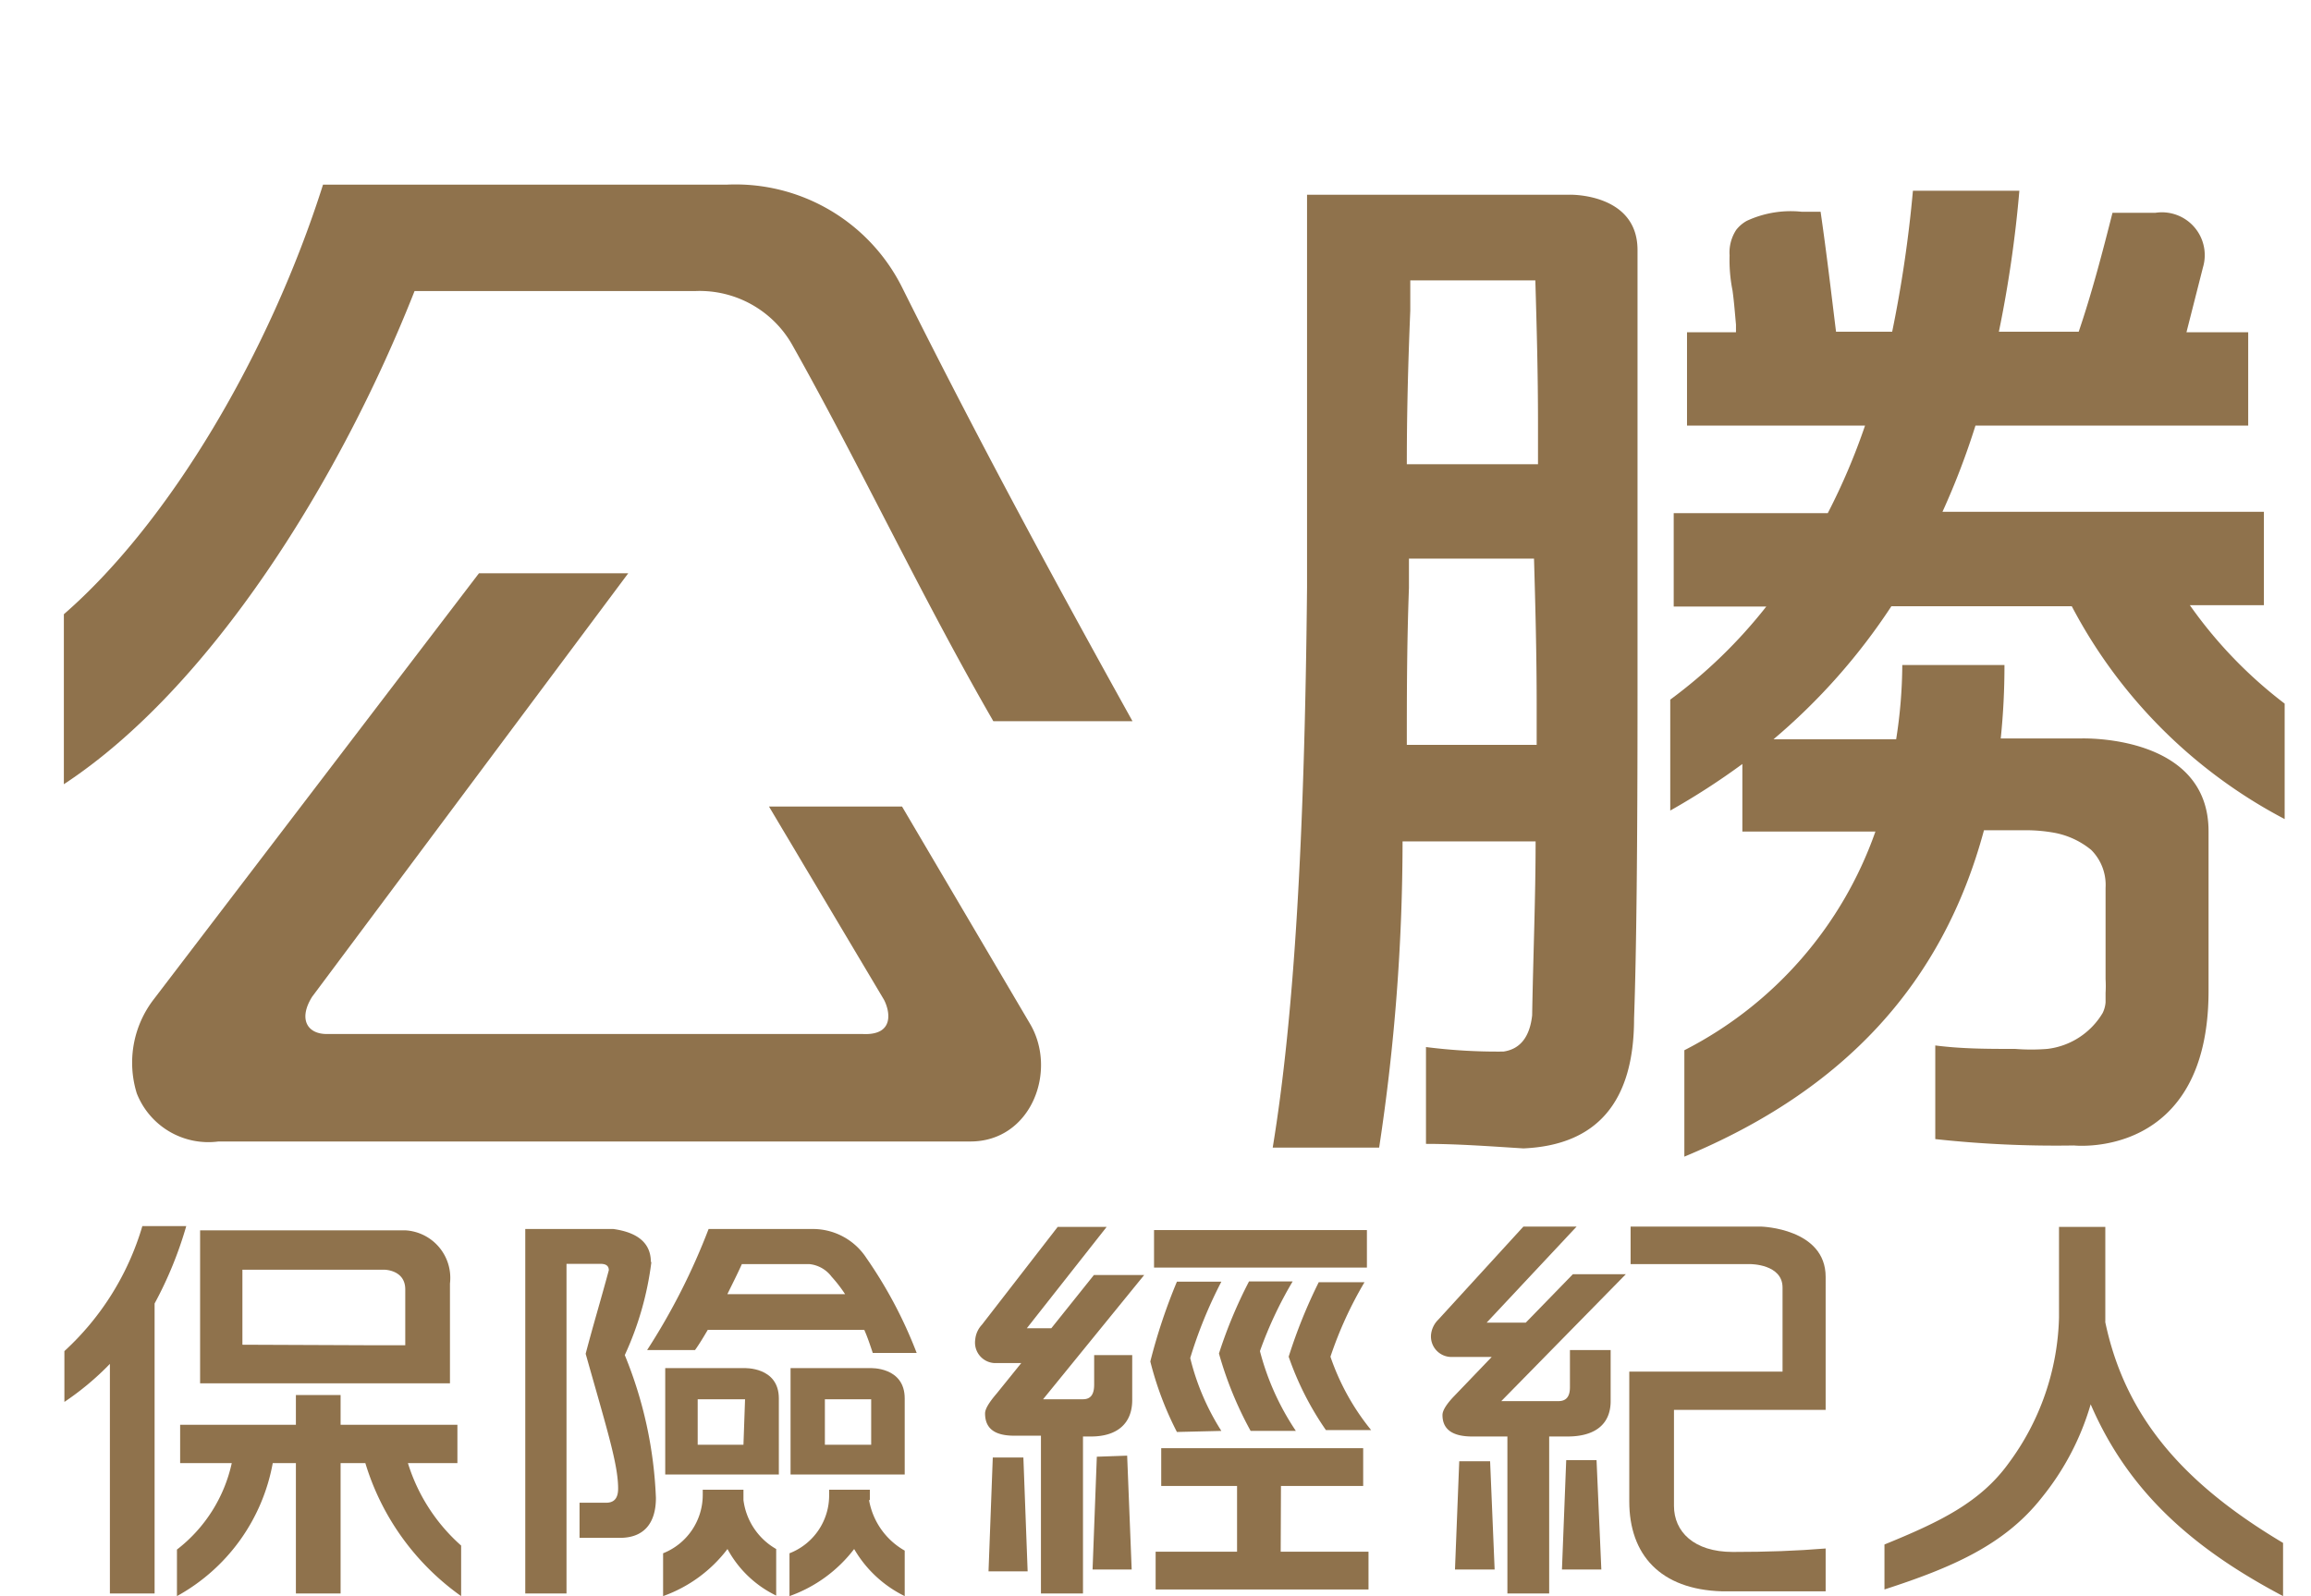
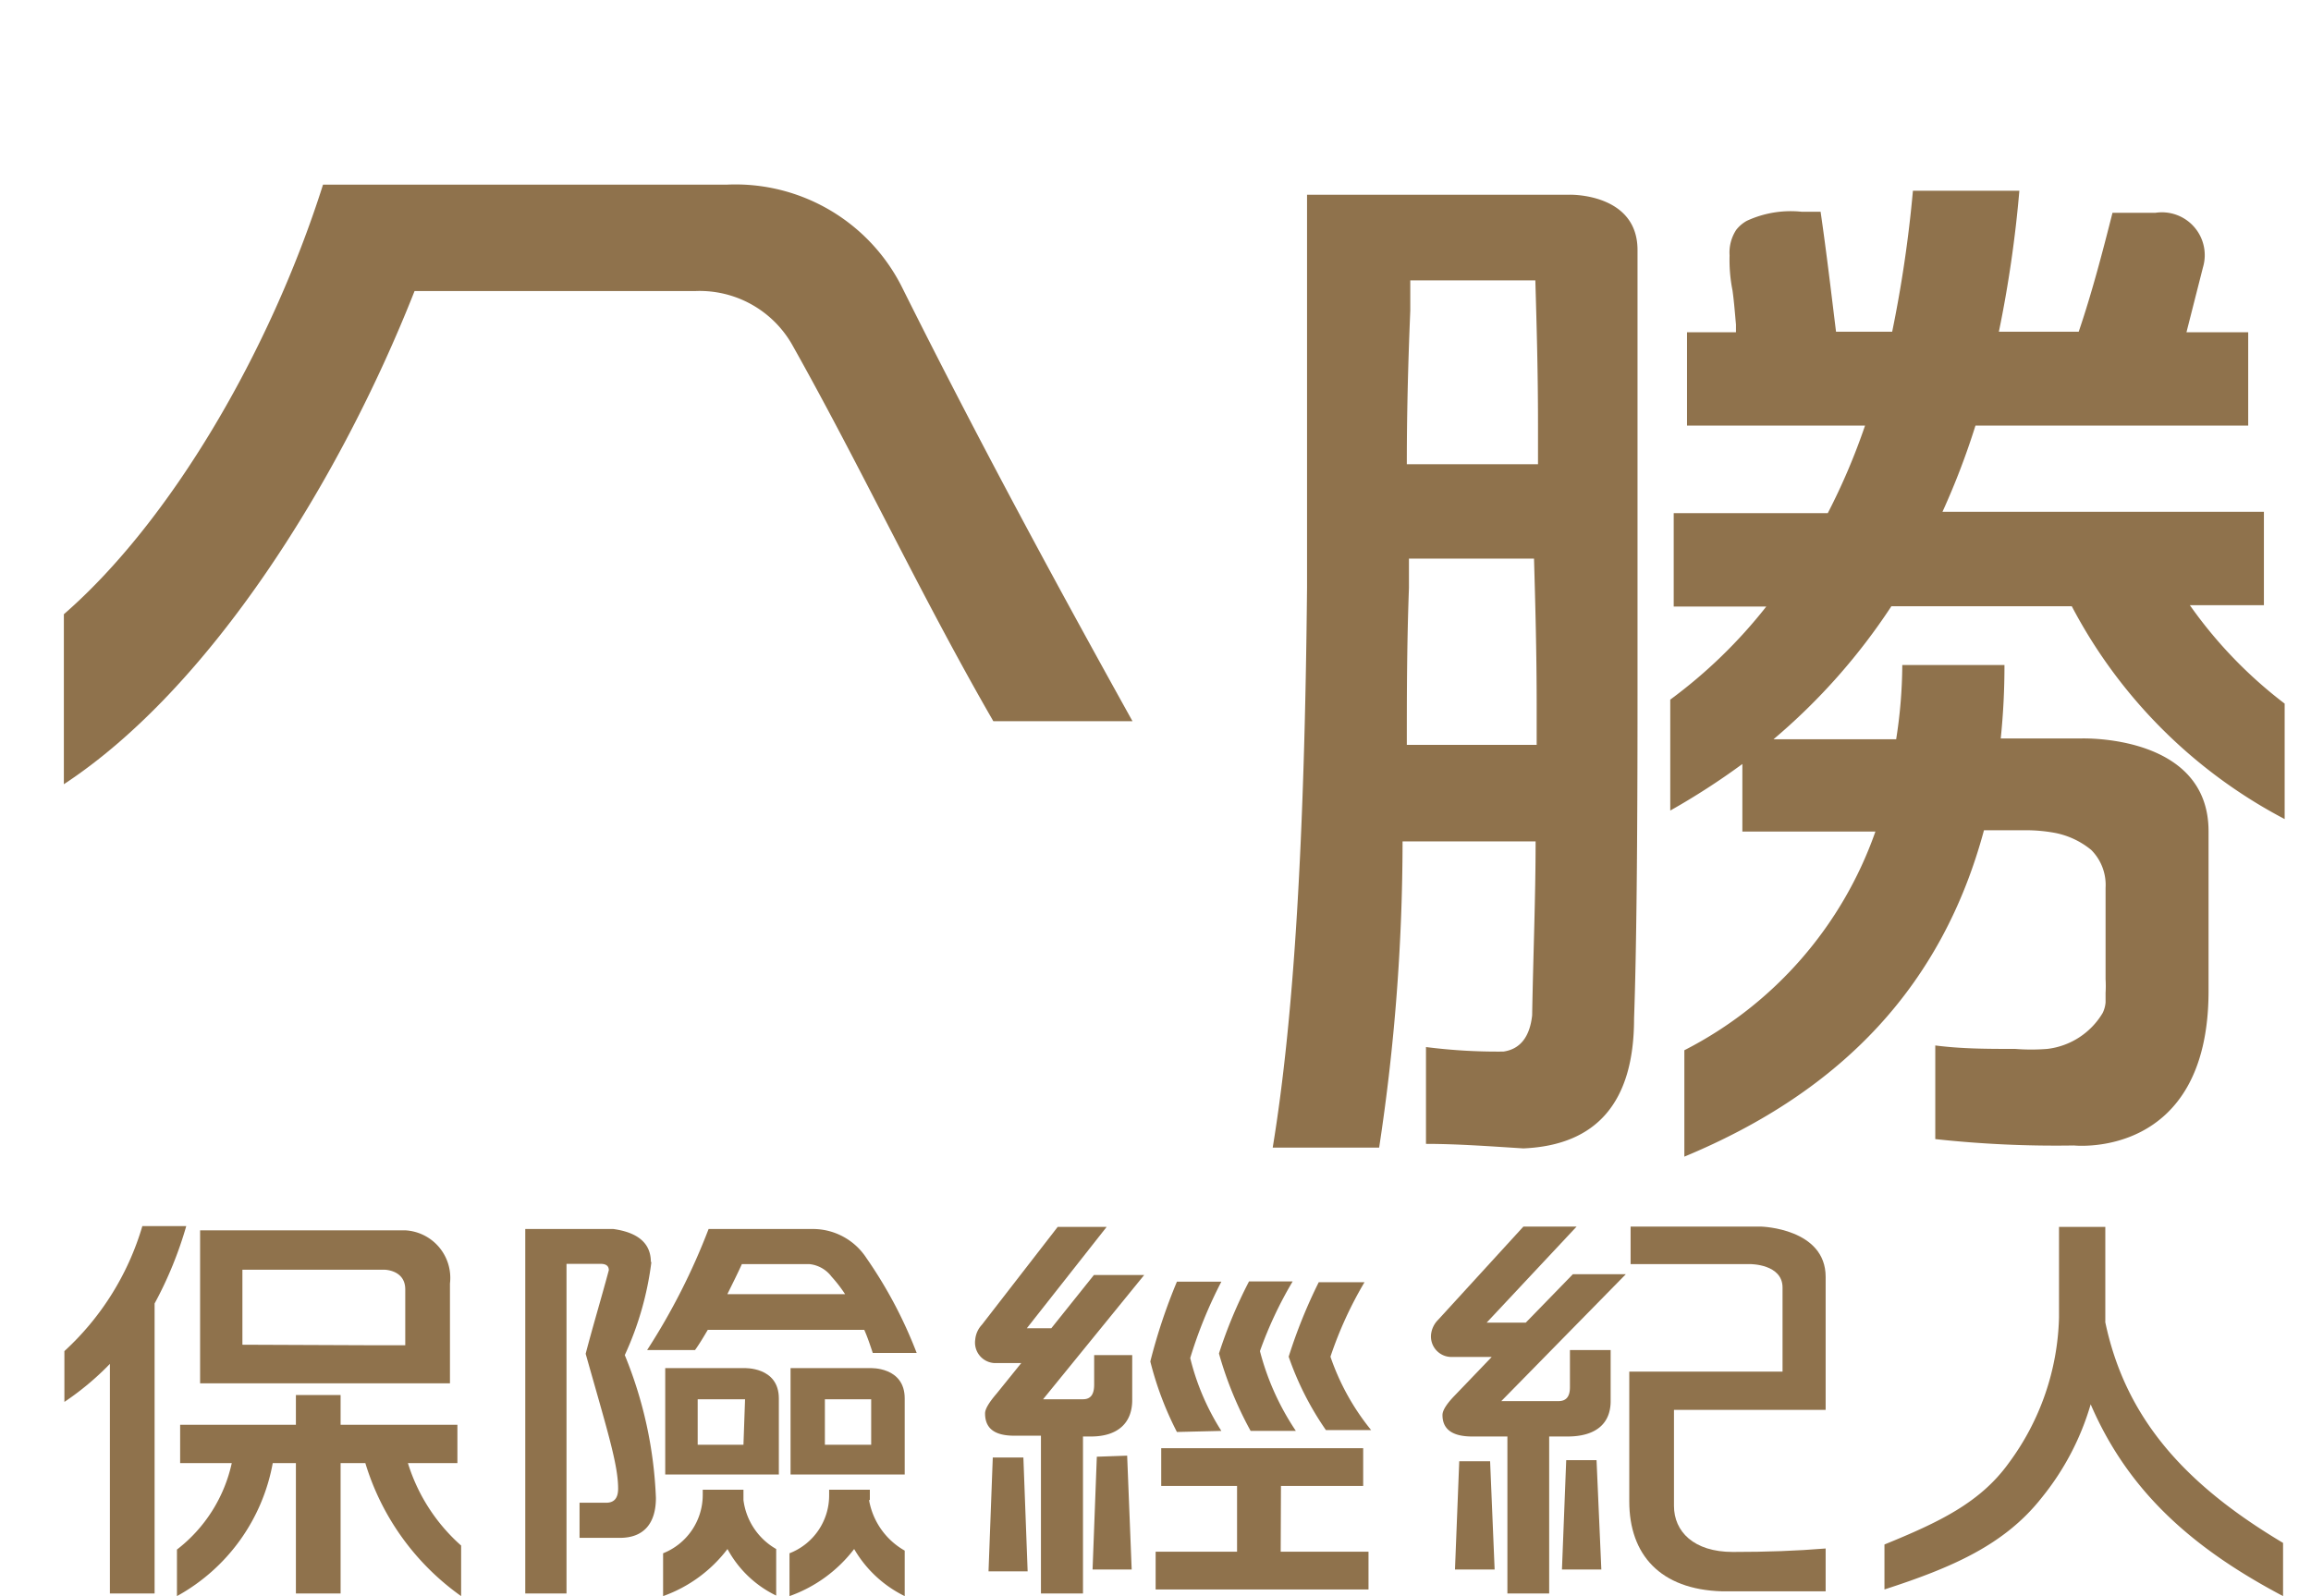
<svg xmlns="http://www.w3.org/2000/svg" id="圖層_1" data-name="圖層 1" viewBox="0 0 86.85 60">
  <defs>
    <style>.cls-1{fill:#8f724c;}</style>
  </defs>
  <path class="cls-1" d="M15.58,10.94H26.15a4,4,0,0,1,3.61,2c2.62,4.66,4.82,9.4,7.57,14.17h5.23C40,22.5,36.92,16.86,33.88,10.76a7,7,0,0,0-6.54-3.82H12.14c-2,6.31-5.75,12.68-9.74,16.15v6.39c5.51-3.62,10.37-11.41,13.18-18.54Z" />
-   <path class="cls-1" d="M38.7,38.47l-4.8-8.15h-5l4.32,7.26c.23.44.4,1.35-.8,1.29H12.28c-.74,0-1.07-.57-.55-1.4L23.61,21.55H18l-12.21,16a3.9,3.9,0,0,0-.65,3.55,2.89,2.89,0,0,0,3.07,1.81H36.47c2.29,0,3.29-2.67,2.23-4.44Z" />
  <path class="cls-1" d="M82.28,22.75h2.8V19.24H73A28.26,28.26,0,0,0,74.24,16H84.49V12.49H82.17l.62-2.44A1.61,1.61,0,0,0,81,8H79.39c-.37,1.46-.77,3-1.27,4.47h-3a45.52,45.52,0,0,0,.77-5.3h-4a47.52,47.52,0,0,1-.78,5.3H69c-.18-1.46-.36-3-.58-4.51h-.71a3.93,3.93,0,0,0-2.06.34,1.3,1.3,0,0,0-.4.34A1.55,1.55,0,0,0,65,9.6a5.84,5.84,0,0,0,.11,1.32c.06.43.09.85.13,1.28,0,.09,0,.19,0,.29H63.4V16h6.69a24.1,24.1,0,0,1-1.4,3.29H62.9v3.51h3.48a18.7,18.7,0,0,1-3.61,3.5v4.17a26.9,26.9,0,0,0,2.71-1.75v2.54h5a14.69,14.69,0,0,1-7.18,8.22v4C69.27,41,73,37,74.56,31.21h1.55a6,6,0,0,1,1.12.1,3.06,3.06,0,0,1,1.36.64,1.86,1.86,0,0,1,.54,1.42c0,.77,0,1.53,0,2.28,0,.39,0,.78,0,1.16a4.34,4.34,0,0,1,0,.51c0,.11,0,.23,0,.36a1.11,1.11,0,0,1-.11.4,2.8,2.8,0,0,1-2.08,1.35,7.71,7.71,0,0,1-1.21,0c-1,0-2,0-3-.13l0,3.52a41.73,41.73,0,0,0,5.21.24S83,43.61,83,37.25v-6c0-3.68-4.81-3.49-4.81-3.49h-3A26.4,26.4,0,0,0,75.33,25H71.49a18.42,18.42,0,0,1-.23,2.79H66.65a23.15,23.15,0,0,0,4.43-5h6.78a19,19,0,0,0,8,8V26.45a16.77,16.77,0,0,1-3.57-3.71Z" />
  <path class="cls-1" d="M56.48,39.53a21.17,21.17,0,0,1-2.89-.17V43c1.17,0,2.39.09,3.66.17,2.76-.12,4.16-1.74,4.16-4.88.09-2.5.13-6.53.13-12.13V9.4C61.54,7.26,59,7.32,59,7.32H49.12V22.09c-.09,9.33-.48,16.12-1.29,21.05h4a76.76,76.76,0,0,0,.88-11.51h5c0,2.09-.09,4.25-.13,6.54-.09.81-.45,1.27-1.08,1.36ZM53,11.68V10.54h4.7c.05,1.74.1,3.44.1,5.39v1.52H52.87C52.87,15.67,52.91,13.85,53,11.68ZM52.87,28c0-1.78,0-3.74.08-5.9V21h4.7c.05,1.74.1,3.56.1,5.52V28Z" />
  <path class="cls-1" d="M5.35,46.09a10.33,10.33,0,0,1-2.93,4.7V52.7a10.55,10.55,0,0,0,1.71-1.43V59.9H5.81V49A14.56,14.56,0,0,0,7,46.09Z" />
  <path class="cls-1" d="M15.32,55h1.87V53.56H12.8V52.44H11.12v1.12H6.77V55H8.71a5.62,5.62,0,0,1-2.06,3.25V60a7.17,7.17,0,0,0,3.6-5h.87v4.9H12.8V55h.93a9.5,9.5,0,0,0,3.6,5V58.1a6.83,6.83,0,0,1-2-3.1Z" />
  <path class="cls-1" d="M16.91,52.06V48.25a1.79,1.79,0,0,0-1.68-2H7.52v5.75h9.39Zm-7.8-1.51V47.73h5.33s.79,0,.79.74v2.1H14Z" />
  <path class="cls-1" d="M27.94,56.39V56H26.41v.2a2.36,2.36,0,0,1-1.49,2.19V60a5.25,5.25,0,0,0,2.42-1.77,4.11,4.11,0,0,0,1.83,1.75V58.23a2.48,2.48,0,0,1-1.23-1.84Z" />
  <path class="cls-1" d="M32.69,56.39V56H31.16v.2a2.33,2.33,0,0,1-1.49,2.19V60a5.28,5.28,0,0,0,2.43-1.77A4.47,4.47,0,0,0,34,60V58.29a2.72,2.72,0,0,1-1.34-1.9Z" />
  <path class="cls-1" d="M24.46,47.44c0-.7-.48-1.11-1.41-1.24H19.74V59.9h1.55V47.51h1.28c.21,0,.31.08.31.24-.29,1.08-.59,2.07-.87,3.14.81,2.87,1.22,4.16,1.22,5.07,0,.36-.15.53-.45.53h-1v1.32H23.3c.89,0,1.35-.54,1.35-1.5a15.73,15.73,0,0,0-1.17-5.37,11.83,11.83,0,0,0,1-3.5Z" />
  <path class="cls-1" d="M30.58,46.2H26.63a24.46,24.46,0,0,1-2.31,4.55h1.8c.16-.22.32-.49.48-.76h5.88c.12.27.22.57.32.87h1.65a16.73,16.73,0,0,0-1.89-3.57,2.4,2.4,0,0,0-2-1.09Zm-3.24,2.44c.19-.39.35-.7.54-1.12h2.54a1.19,1.19,0,0,1,.83.47,5.29,5.29,0,0,1,.51.66H27.34Z" />
  <path class="cls-1" d="M27.94,51.43H25v4h4.27V52.57c0-1.2-1.3-1.14-1.3-1.14Zm0,2.88H26.22V52.6H28Z" />
  <path class="cls-1" d="M34,55.48V52.57c0-1.2-1.29-1.14-1.29-1.14h-3v4H34ZM31,52.6h1.74v1.71H31Z" />
  <path class="cls-1" d="M41.11,47.93l-1.6,2h-.92l3-3.81H39.75L36.9,49.8a.94.94,0,0,0-.25.56.77.77,0,0,0,.73.88h1l-.92,1.14c-.3.35-.44.59-.44.75,0,.57.36.84,1.1.84h1V59.9H40.7V54H41c1,0,1.55-.5,1.55-1.37V50.94H41.12v1.11c0,.38-.14.55-.42.55H39.2L43,47.93h-1.9Z" />
  <path class="cls-1" d="M45.9,53.79a9.11,9.11,0,0,1-1.17-2.74,16.88,16.88,0,0,1,1.17-2.87H44.23a21.3,21.3,0,0,0-1,3,12.31,12.31,0,0,0,1,2.65Z" />
-   <path class="cls-1" d="M51.37,46.24h-8v1.41h8Z" />
  <path class="cls-1" d="M48.14,55.86h3.09V54.44H43.64v1.42h2.85v2.47H43.43v1.42h8V58.33h-3.3Z" />
  <path class="cls-1" d="M47,53.79h1.7a9.76,9.76,0,0,1-1.35-3,14.89,14.89,0,0,1,1.23-2.62H46.94a17.45,17.45,0,0,0-1.13,2.71A13.72,13.72,0,0,0,47,53.79Z" />
  <path class="cls-1" d="M51.28,48.2H49.56A19.3,19.3,0,0,0,48.43,51a11.3,11.3,0,0,0,1.4,2.76h1.7A8.94,8.94,0,0,1,50,51,14.52,14.52,0,0,1,51.28,48.2Z" />
  <path class="cls-1" d="M41.22,54.76,41.06,59h1.47l-.17-4.28Z" />
  <path class="cls-1" d="M37.31,54.79l-.16,4.28h1.47l-.16-4.28Z" />
  <path class="cls-1" d="M59.11,47.9l-1.77,1.82H55.87l3.38-3.61h-2l-3.2,3.5a.92.92,0,0,0-.27.56.77.77,0,0,0,.79.84h1.49l-1.4,1.46c-.31.32-.45.56-.45.72,0,.54.37.81,1.12.81h1.32v5.9h1.57V54h.69c1.07,0,1.62-.49,1.62-1.33V50.75H59v1.4c0,.35-.14.52-.43.52H56.42L61.1,47.9Z" />
  <path class="cls-1" d="M58.86,54.89,58.7,59h1.48L60,54.89Z" />
  <path class="cls-1" d="M54.84,54.93,54.68,59h1.49L56,54.93Z" />
  <path class="cls-1" d="M61.28,46.11v1.41h4.51s1.2,0,1.2.88v3.16H61.23v4.88c0,2,1.16,3.31,3.48,3.38l3.9,0V58.21c-1.1.09-2.2.13-3.49.13-1.47,0-2.21-.77-2.21-1.73V53h3.58l2.12,0V48c0-1.82-2.41-1.89-2.41-1.89Z" />
  <path class="cls-1" d="M79.12,49.7c0-.06,0-.1,0-.17V46.12H77.38v.75h0v2.66A9.58,9.58,0,0,1,75.49,55c-1.08,1.5-2.64,2.23-4.67,3.06v1.69c2.53-.82,4.51-1.67,5.91-3.45a10,10,0,0,0,1.84-3.51C80,56.11,82.45,58.23,85.8,60V58c-3.71-2.21-5.94-4.71-6.69-8.34Z" />
</svg>